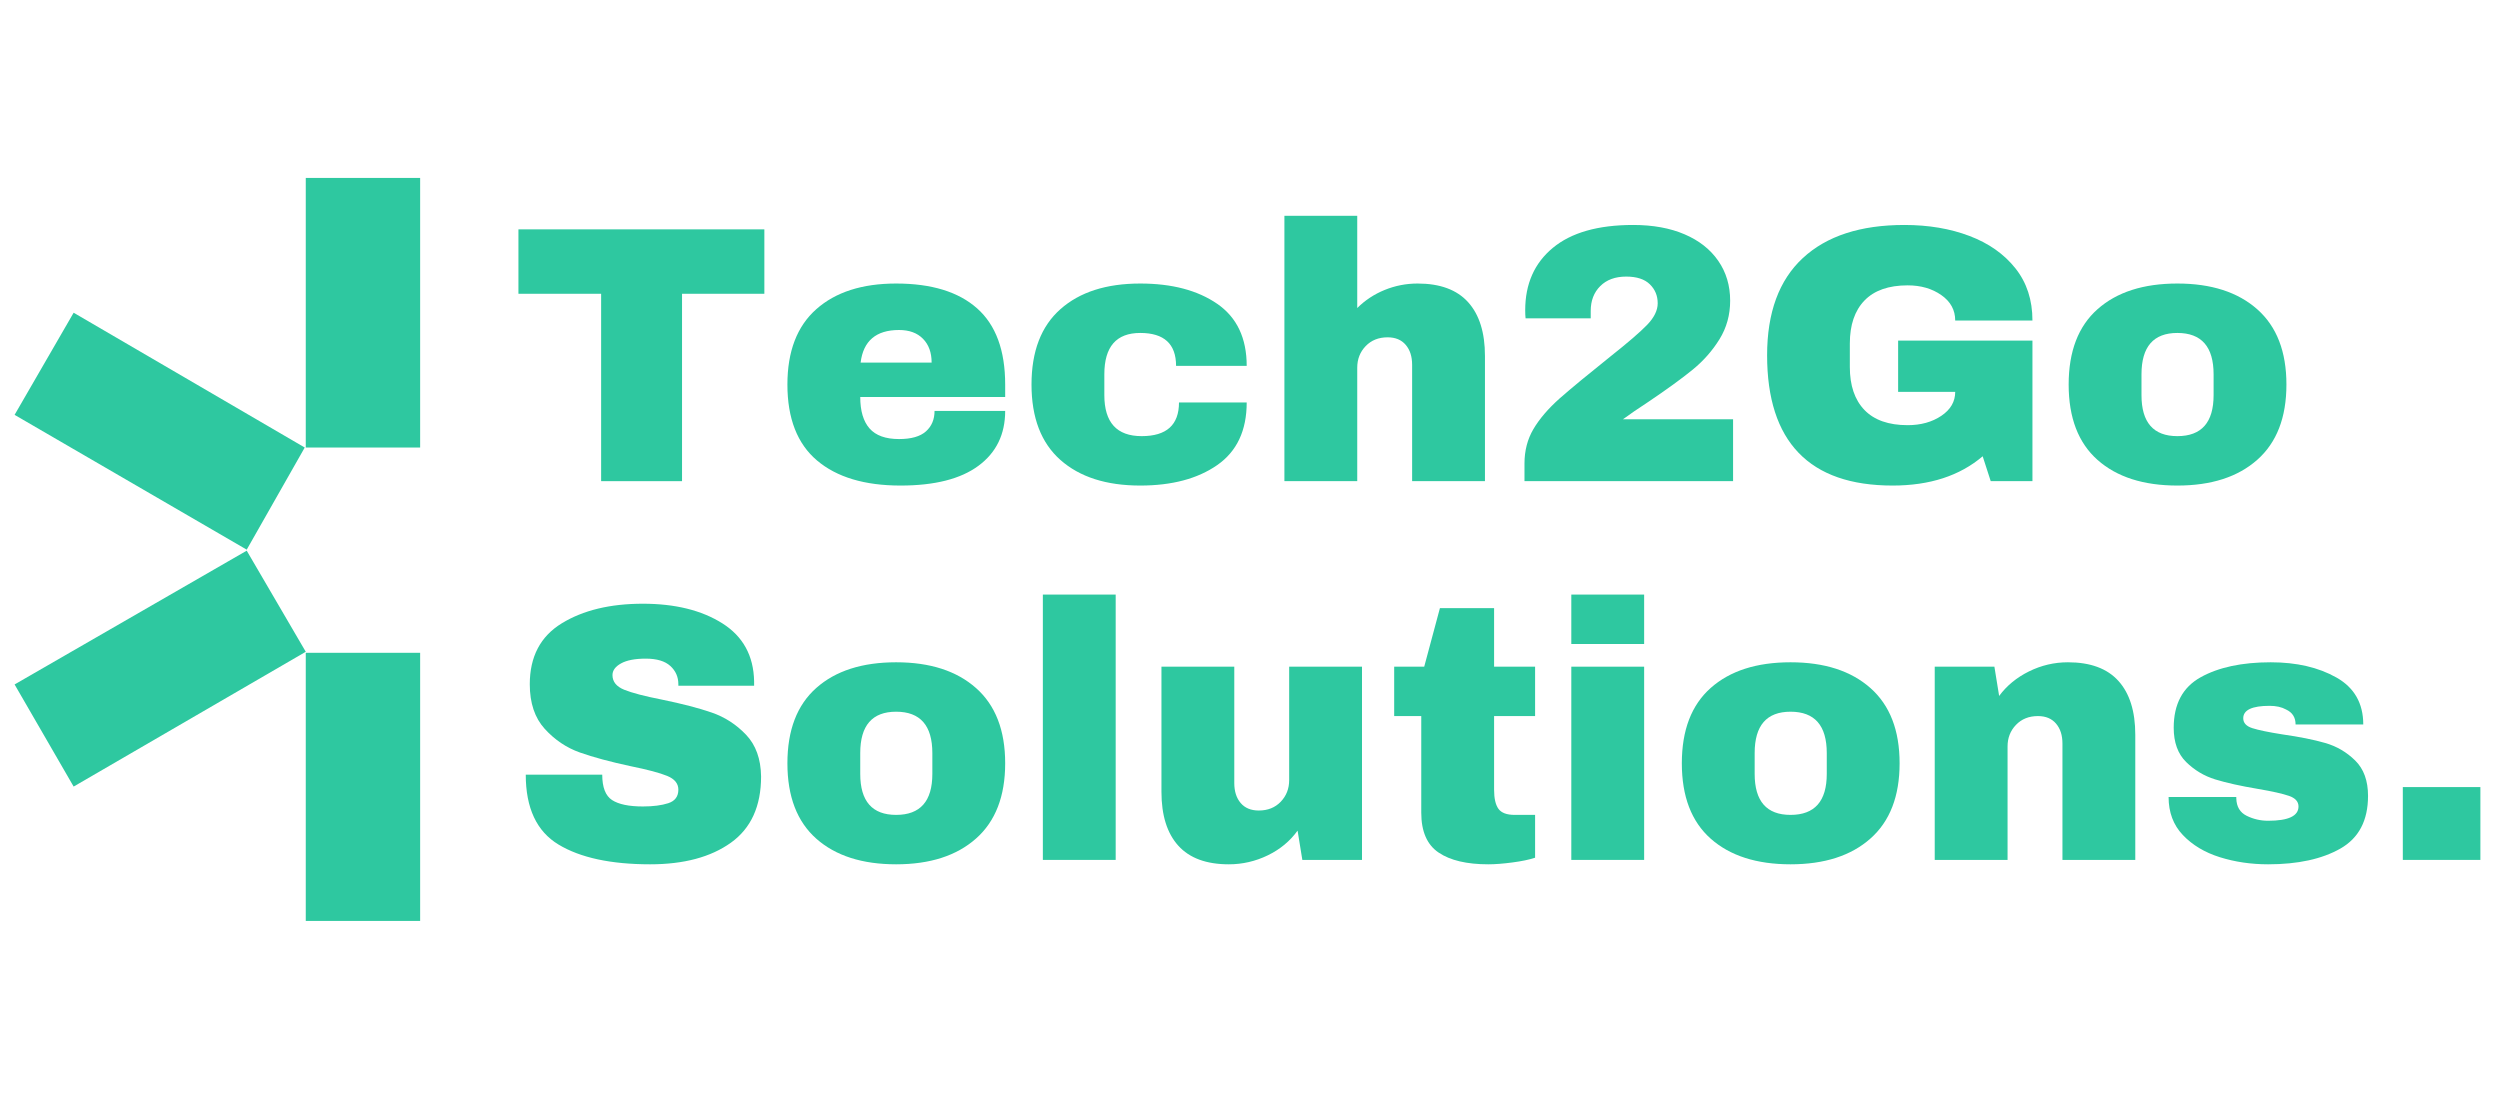
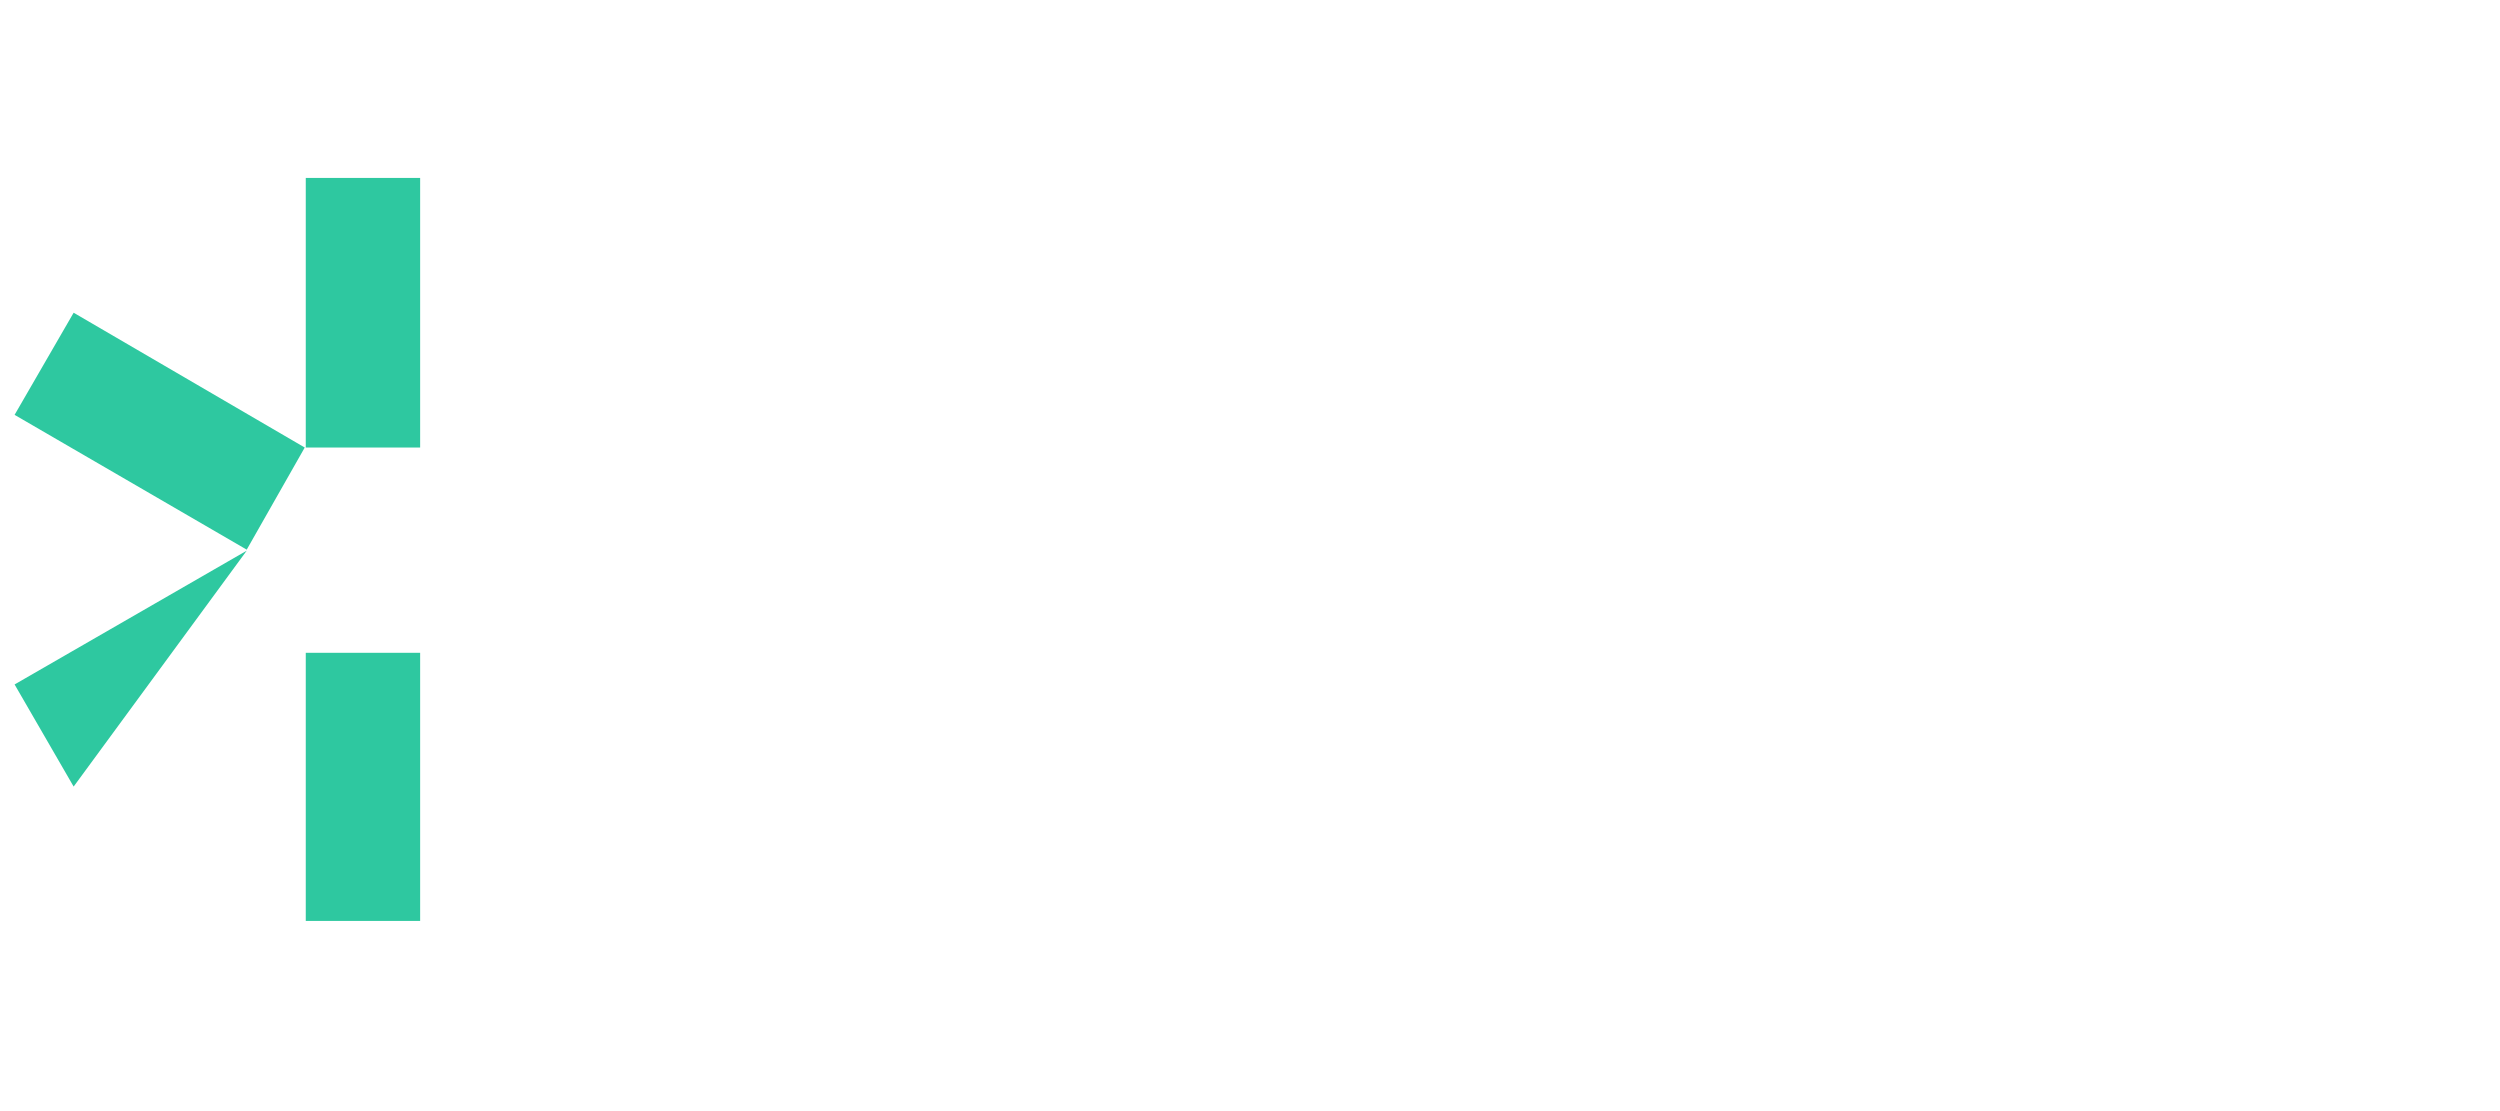
<svg xmlns="http://www.w3.org/2000/svg" width="1800" zoomAndPan="magnify" viewBox="0 0 1350 600" height="800" preserveAspectRatio="xMidYMid meet" version="1.0">
  <defs>
    <g />
    <clipPath id="4e00bc1f8d">
      <path d="M 7.879 96.059 L 226.879 96.059 L 226.879 497.309 L 7.879 497.309 Z M 7.879 96.059 " clip-rule="nonzero" />
    </clipPath>
    <clipPath id="c3e2e92e85">
-       <rect x="0" width="1075" y="0" height="421" />
-     </clipPath>
+       </clipPath>
  </defs>
  <g clip-path="url(#4e00bc1f8d)">
-     <path fill="#2ec8a0" d="M 165.113 241.664 L 228.887 241.664 L 228.887 96.078 L 165.113 96.078 Z M 133.227 296.812 L 164.562 241.664 L 39.766 168.871 L 7.879 224.02 Z M 259.676 296.812 L 386.125 224.02 L 354.234 168.871 L 228.887 242.219 Z M 354.234 424.75 L 386.125 369.605 L 259.676 297.363 L 227.789 351.957 Z M 39.766 424.75 L 165.113 351.957 L 133.227 297.363 L 7.879 369.605 Z M 165.113 497.543 L 227.789 497.543 L 227.789 352.508 L 165.113 352.508 Z M 165.113 497.543 " fill-opacity="1" fill-rule="nonzero" />
+     <path fill="#2ec8a0" d="M 165.113 241.664 L 228.887 241.664 L 228.887 96.078 L 165.113 96.078 Z M 133.227 296.812 L 164.562 241.664 L 39.766 168.871 L 7.879 224.02 Z M 259.676 296.812 L 386.125 224.02 L 354.234 168.871 L 228.887 242.219 Z M 354.234 424.75 L 386.125 369.605 L 259.676 297.363 L 227.789 351.957 Z M 39.766 424.75 L 133.227 297.363 L 7.879 369.605 Z M 165.113 497.543 L 227.789 497.543 L 227.789 352.508 L 165.113 352.508 Z M 165.113 497.543 " fill-opacity="1" fill-rule="nonzero" />
  </g>
  <g transform="matrix(1, 0, 0, 1, 275, 88)">
    <g clip-path="url(#c3e2e92e85)">
      <g fill="#2ec8a0" fill-opacity="1">
        <g transform="translate(0.409, 171.825)">
          <g>
-             <path d="M 92.891 -101.188 L 92.891 0 L 49.203 0 L 49.203 -101.188 L 4.547 -101.188 L 4.547 -135.969 L 137.344 -135.969 L 137.344 -101.188 Z M 92.891 -101.188 " />
-           </g>
+             </g>
        </g>
      </g>
      <g fill="#2ec8a0" fill-opacity="1">
        <g transform="translate(143.093, 171.825)">
          <g>
            <path d="M 65.812 -106.719 C 84.914 -106.719 99.504 -102.238 109.578 -93.281 C 119.66 -84.32 124.703 -70.617 124.703 -52.172 L 124.703 -45.453 L 46.438 -45.453 C 46.438 -37.941 48.113 -32.273 51.469 -28.453 C 54.832 -24.641 60.141 -22.734 67.391 -22.734 C 73.973 -22.734 78.812 -24.113 81.906 -26.875 C 85.008 -29.645 86.562 -33.332 86.562 -37.938 L 124.703 -37.938 C 124.703 -25.289 119.891 -15.41 110.266 -8.297 C 100.648 -1.18 86.625 2.375 68.188 2.375 C 48.812 2.375 33.785 -2.133 23.109 -11.156 C 12.441 -20.188 7.109 -33.859 7.109 -52.172 C 7.109 -70.086 12.312 -83.656 22.719 -92.875 C 33.133 -102.102 47.5 -106.719 65.812 -106.719 Z M 67.391 -81.625 C 55.004 -81.625 48.086 -75.758 46.641 -64.031 L 84.984 -64.031 C 84.984 -69.438 83.43 -73.719 80.328 -76.875 C 77.234 -80.039 72.922 -81.625 67.391 -81.625 Z M 67.391 -81.625 " />
          </g>
        </g>
      </g>
      <g fill="#2ec8a0" fill-opacity="1">
        <g transform="translate(274.906, 171.825)">
          <g>
-             <path d="M 65.812 -106.719 C 82.938 -106.719 96.801 -103.062 107.406 -95.75 C 118.008 -88.438 123.312 -77.27 123.312 -62.25 L 85.172 -62.25 C 85.172 -74.102 78.719 -80.031 65.812 -80.031 C 52.895 -80.031 46.438 -72.586 46.438 -57.703 L 46.438 -46.438 C 46.438 -31.688 53.156 -24.312 66.594 -24.312 C 80.031 -24.312 86.75 -30.367 86.75 -42.484 L 123.312 -42.484 C 123.312 -27.336 118.008 -16.07 107.406 -8.688 C 96.801 -1.312 82.938 2.375 65.812 2.375 C 47.5 2.375 33.133 -2.234 22.719 -11.453 C 12.312 -20.68 7.109 -34.254 7.109 -52.172 C 7.109 -70.086 12.312 -83.656 22.719 -92.875 C 33.133 -102.102 47.5 -106.719 65.812 -106.719 Z M 65.812 -106.719 " />
-           </g>
+             </g>
        </g>
      </g>
      <g fill="#2ec8a0" fill-opacity="1">
        <g transform="translate(406.72, 171.825)">
          <g>
            <path d="M 51.188 -93.484 C 55.406 -97.691 60.344 -100.945 66 -103.25 C 71.664 -105.562 77.598 -106.719 83.797 -106.719 C 95.91 -106.719 105 -103.359 111.062 -96.641 C 117.125 -89.922 120.156 -80.238 120.156 -67.594 L 120.156 0 L 80.828 0 L 80.828 -62.844 C 80.828 -67.32 79.672 -70.91 77.359 -73.609 C 75.055 -76.316 71.801 -77.672 67.594 -77.672 C 62.719 -77.672 58.766 -76.086 55.734 -72.922 C 52.703 -69.766 51.188 -65.879 51.188 -61.266 L 51.188 0 L 11.859 0 L 11.859 -143.281 L 51.188 -143.281 Z M 51.188 -93.484 " />
          </g>
        </g>
      </g>
      <g fill="#2ec8a0" fill-opacity="1">
        <g transform="translate(538.534, 171.825)">
          <g>
            <path d="M 68.375 -138.344 C 79.051 -138.344 88.305 -136.66 96.141 -133.297 C 103.984 -129.941 110.047 -125.164 114.328 -118.969 C 118.609 -112.781 120.75 -105.598 120.75 -97.422 C 120.75 -89.785 118.836 -82.867 115.016 -76.672 C 111.191 -70.484 106.379 -65.016 100.578 -60.266 C 94.785 -55.523 86.816 -49.734 76.672 -42.891 C 71.016 -39.191 66.406 -36.031 62.844 -33.406 L 122.328 -33.406 L 122.328 0 L 9.688 0 L 9.688 -9.484 C 9.688 -16.461 11.301 -22.688 14.531 -28.156 C 17.758 -33.625 22.469 -39.125 28.656 -44.656 C 34.977 -50.195 44.066 -57.707 55.922 -67.188 C 65.41 -74.695 72.066 -80.426 75.891 -84.375 C 79.711 -88.332 81.625 -92.223 81.625 -96.047 C 81.625 -100.129 80.207 -103.551 77.375 -106.312 C 74.539 -109.082 70.289 -110.469 64.625 -110.469 C 58.695 -110.469 54.02 -108.754 50.594 -105.328 C 47.164 -101.91 45.453 -97.43 45.453 -91.891 L 45.453 -87.938 L 10.281 -87.938 C 10.145 -89 10.078 -90.453 10.078 -92.297 C 10.078 -106.523 15.051 -117.754 25 -125.984 C 34.945 -134.223 49.406 -138.344 68.375 -138.344 Z M 68.375 -138.344 " />
          </g>
        </g>
      </g>
      <g fill="#2ec8a0" fill-opacity="1">
        <g transform="translate(670.348, 171.825)">
          <g>
            <path d="M 83 -138.344 C 96.039 -138.344 107.766 -136.363 118.172 -132.406 C 128.586 -128.457 136.859 -122.629 142.984 -114.922 C 149.109 -107.211 152.172 -97.82 152.172 -86.75 L 110.469 -86.75 C 110.469 -92.414 107.961 -96.992 102.953 -100.484 C 97.953 -103.984 91.895 -105.734 84.781 -105.734 C 74.5 -105.734 66.723 -103 61.453 -97.531 C 56.191 -92.062 53.562 -84.32 53.562 -74.312 L 53.562 -61.656 C 53.562 -51.645 56.191 -43.906 61.453 -38.438 C 66.723 -32.969 74.5 -30.234 84.781 -30.234 C 91.895 -30.234 97.953 -31.91 102.953 -35.266 C 107.961 -38.629 110.469 -42.945 110.469 -48.219 L 79.641 -48.219 L 79.641 -75.891 L 152.172 -75.891 L 152.172 0 L 129.641 0 L 125.297 -13.438 C 112.91 -2.895 96.703 2.375 76.672 2.375 C 54.148 2.375 37.223 -3.52 25.891 -15.312 C 14.555 -27.102 8.891 -44.66 8.891 -67.984 C 8.891 -91.035 15.312 -108.523 28.156 -120.453 C 41.008 -132.379 59.289 -138.344 83 -138.344 Z M 83 -138.344 " />
          </g>
        </g>
      </g>
      <g fill="#2ec8a0" fill-opacity="1">
        <g transform="translate(834.967, 171.825)">
          <g>
            <path d="M 65.812 -106.719 C 84.125 -106.719 98.516 -102.07 108.984 -92.781 C 119.461 -83.5 124.703 -69.961 124.703 -52.172 C 124.703 -34.391 119.461 -20.852 108.984 -11.562 C 98.516 -2.27 84.125 2.375 65.812 2.375 C 47.5 2.375 33.133 -2.234 22.719 -11.453 C 12.312 -20.68 7.109 -34.254 7.109 -52.172 C 7.109 -70.086 12.312 -83.656 22.719 -92.875 C 33.133 -102.102 47.5 -106.719 65.812 -106.719 Z M 65.812 -80.031 C 52.895 -80.031 46.438 -72.586 46.438 -57.703 L 46.438 -46.438 C 46.438 -31.688 52.895 -24.312 65.812 -24.312 C 78.852 -24.312 85.375 -31.688 85.375 -46.438 L 85.375 -57.703 C 85.375 -72.586 78.852 -80.031 65.812 -80.031 Z M 65.812 -80.031 " />
          </g>
        </g>
      </g>
      <g fill="#2ec8a0" fill-opacity="1">
        <g transform="translate(0.409, 376.352)">
          <g>
            <path d="M 71.734 -138.344 C 89.129 -138.344 103.426 -134.816 114.625 -127.766 C 125.82 -120.711 131.551 -110.27 131.812 -96.438 L 131.812 -94.062 L 90.906 -94.062 L 90.906 -94.859 C 90.906 -98.805 89.457 -102.098 86.562 -104.734 C 83.664 -107.367 79.25 -108.688 73.312 -108.688 C 67.52 -108.688 63.07 -107.832 59.969 -106.125 C 56.875 -104.414 55.328 -102.305 55.328 -99.797 C 55.328 -96.242 57.438 -93.609 61.656 -91.891 C 65.875 -90.18 72.66 -88.406 82.016 -86.562 C 92.953 -84.32 101.941 -81.984 108.984 -79.547 C 116.035 -77.109 122.195 -73.117 127.469 -67.578 C 132.738 -62.047 135.441 -54.539 135.578 -45.062 C 135.578 -28.988 130.141 -17.062 119.266 -9.281 C 108.398 -1.508 93.875 2.375 75.688 2.375 C 54.477 2.375 37.977 -1.18 26.188 -8.297 C 14.395 -15.41 8.5 -27.992 8.5 -46.047 L 49.797 -46.047 C 49.797 -39.191 51.57 -34.613 55.125 -32.312 C 58.688 -30.008 64.223 -28.859 71.734 -28.859 C 77.266 -28.859 81.844 -29.445 85.469 -30.625 C 89.094 -31.812 90.906 -34.25 90.906 -37.938 C 90.906 -41.238 88.895 -43.711 84.875 -45.359 C 80.863 -47.004 74.312 -48.75 65.219 -50.594 C 54.145 -52.969 44.984 -55.438 37.734 -58 C 30.492 -60.57 24.172 -64.82 18.766 -70.75 C 13.367 -76.676 10.672 -84.711 10.672 -94.859 C 10.672 -109.742 16.43 -120.711 27.953 -127.766 C 39.484 -134.816 54.078 -138.344 71.734 -138.344 Z M 71.734 -138.344 " />
          </g>
        </g>
      </g>
      <g fill="#2ec8a0" fill-opacity="1">
        <g transform="translate(143.093, 376.352)">
          <g>
            <path d="M 65.812 -106.719 C 84.125 -106.719 98.516 -102.07 108.984 -92.781 C 119.461 -83.5 124.703 -69.961 124.703 -52.172 C 124.703 -34.391 119.461 -20.852 108.984 -11.562 C 98.516 -2.27 84.125 2.375 65.812 2.375 C 47.5 2.375 33.133 -2.234 22.719 -11.453 C 12.312 -20.68 7.109 -34.254 7.109 -52.172 C 7.109 -70.086 12.312 -83.656 22.719 -92.875 C 33.133 -102.102 47.5 -106.719 65.812 -106.719 Z M 65.812 -80.031 C 52.895 -80.031 46.438 -72.586 46.438 -57.703 L 46.438 -46.438 C 46.438 -31.688 52.895 -24.312 65.812 -24.312 C 78.852 -24.312 85.375 -31.688 85.375 -46.438 L 85.375 -57.703 C 85.375 -72.586 78.852 -80.031 65.812 -80.031 Z M 65.812 -80.031 " />
          </g>
        </g>
      </g>
      <g fill="#2ec8a0" fill-opacity="1">
        <g transform="translate(274.906, 376.352)">
          <g>
            <path d="M 13.234 0 L 13.234 -143.281 L 52.562 -143.281 L 52.562 0 Z M 13.234 0 " />
          </g>
        </g>
      </g>
      <g fill="#2ec8a0" fill-opacity="1">
        <g transform="translate(340.715, 376.352)">
          <g>
            <path d="M 87.547 0 L 84.984 -15.812 C 80.898 -10.145 75.531 -5.695 68.875 -2.469 C 62.219 0.758 55.203 2.375 47.828 2.375 C 35.703 2.375 26.609 -0.984 20.547 -7.703 C 14.492 -14.422 11.469 -24.109 11.469 -36.766 L 11.469 -104.344 L 50.797 -104.344 L 50.797 -41.5 C 50.797 -37.02 51.945 -33.426 54.25 -30.719 C 56.551 -28.02 59.812 -26.672 64.031 -26.672 C 68.906 -26.672 72.859 -28.254 75.891 -31.422 C 78.922 -34.586 80.438 -38.473 80.438 -43.078 L 80.438 -104.344 L 119.766 -104.344 L 119.766 0 Z M 87.547 0 " />
          </g>
        </g>
      </g>
      <g fill="#2ec8a0" fill-opacity="1">
        <g transform="translate(472.528, 376.352)">
          <g>
            <path d="M 81.422 -104.344 L 81.422 -77.672 L 59.281 -77.672 L 59.281 -37.938 C 59.281 -33.195 60.07 -29.738 61.656 -27.562 C 63.238 -25.395 66.141 -24.312 70.359 -24.312 L 81.422 -24.312 L 81.422 -1.188 C 78.254 -0.133 74.164 0.719 69.156 1.375 C 64.156 2.039 59.812 2.375 56.125 2.375 C 44.531 2.375 35.602 0.266 29.344 -3.953 C 23.082 -8.172 19.953 -15.352 19.953 -25.5 L 19.953 -77.672 L 5.328 -77.672 L 5.328 -104.344 L 21.547 -104.344 L 30.031 -135.969 L 59.281 -135.969 L 59.281 -104.344 Z M 81.422 -104.344 " />
          </g>
        </g>
      </g>
      <g fill="#2ec8a0" fill-opacity="1">
        <g transform="translate(560.273, 376.352)">
          <g>
            <path d="M 13.234 -116.594 L 13.234 -143.281 L 52.562 -143.281 L 52.562 -116.594 Z M 13.234 0 L 13.234 -104.344 L 52.562 -104.344 L 52.562 0 Z M 13.234 0 " />
          </g>
        </g>
      </g>
      <g fill="#2ec8a0" fill-opacity="1">
        <g transform="translate(626.081, 376.352)">
          <g>
-             <path d="M 65.812 -106.719 C 84.125 -106.719 98.516 -102.07 108.984 -92.781 C 119.461 -83.5 124.703 -69.961 124.703 -52.172 C 124.703 -34.391 119.461 -20.852 108.984 -11.562 C 98.516 -2.27 84.125 2.375 65.812 2.375 C 47.5 2.375 33.133 -2.234 22.719 -11.453 C 12.312 -20.68 7.109 -34.254 7.109 -52.172 C 7.109 -70.086 12.312 -83.656 22.719 -92.875 C 33.133 -102.102 47.5 -106.719 65.812 -106.719 Z M 65.812 -80.031 C 52.895 -80.031 46.438 -72.586 46.438 -57.703 L 46.438 -46.438 C 46.438 -31.688 52.895 -24.312 65.812 -24.312 C 78.852 -24.312 85.375 -31.688 85.375 -46.438 L 85.375 -57.703 C 85.375 -72.586 78.852 -80.031 65.812 -80.031 Z M 65.812 -80.031 " />
-           </g>
+             </g>
        </g>
      </g>
      <g fill="#2ec8a0" fill-opacity="1">
        <g transform="translate(757.895, 376.352)">
          <g>
            <path d="M 83.797 -106.719 C 95.91 -106.719 105 -103.359 111.062 -96.641 C 117.125 -89.922 120.156 -80.238 120.156 -67.594 L 120.156 0 L 80.828 0 L 80.828 -62.844 C 80.828 -67.32 79.672 -70.91 77.359 -73.609 C 75.055 -76.316 71.801 -77.672 67.594 -77.672 C 62.719 -77.672 58.766 -76.086 55.734 -72.922 C 52.703 -69.766 51.188 -65.879 51.188 -61.266 L 51.188 0 L 11.859 0 L 11.859 -104.344 L 44.078 -104.344 L 46.641 -88.531 C 50.723 -94.07 56.086 -98.488 62.734 -101.781 C 69.391 -105.07 76.41 -106.719 83.797 -106.719 Z M 83.797 -106.719 " />
          </g>
        </g>
      </g>
      <g fill="#2ec8a0" fill-opacity="1">
        <g transform="translate(889.709, 376.352)">
          <g>
            <path d="M 61.469 -106.719 C 75.426 -106.719 87.242 -103.984 96.922 -98.516 C 106.609 -93.047 111.453 -84.582 111.453 -73.125 L 74.906 -73.125 C 74.906 -76.945 73.191 -79.645 69.766 -81.219 C 67.391 -82.539 64.426 -83.203 60.875 -83.203 C 51.383 -83.203 46.641 -80.961 46.641 -76.484 C 46.641 -73.973 48.285 -72.191 51.578 -71.141 C 54.867 -70.086 60.27 -68.969 67.781 -67.781 C 77.008 -66.469 84.719 -64.922 90.906 -63.141 C 97.102 -61.359 102.504 -58.195 107.109 -53.656 C 111.723 -49.113 114.031 -42.754 114.031 -34.578 C 114.031 -21.273 109.055 -11.789 99.109 -6.125 C 89.16 -0.457 76.148 2.375 60.078 2.375 C 50.859 2.375 42.16 1.094 33.984 -1.469 C 25.816 -4.039 19.164 -8.031 14.031 -13.438 C 8.895 -18.844 6.328 -25.691 6.328 -33.984 L 42.891 -33.984 L 42.891 -33.203 C 43.016 -28.723 44.891 -25.594 48.516 -23.812 C 52.141 -22.031 55.992 -21.141 60.078 -21.141 C 71.016 -21.141 76.484 -23.711 76.484 -28.859 C 76.484 -31.492 74.77 -33.398 71.344 -34.578 C 67.914 -35.766 62.316 -37.02 54.547 -38.344 C 45.191 -39.914 37.516 -41.625 31.516 -43.469 C 25.523 -45.32 20.289 -48.453 15.812 -52.859 C 11.332 -57.273 9.094 -63.438 9.094 -71.344 C 9.094 -84.125 13.93 -93.211 23.609 -98.609 C 33.297 -104.016 45.914 -106.719 61.469 -106.719 Z M 61.469 -106.719 " />
          </g>
        </g>
      </g>
      <g fill="#2ec8a0" fill-opacity="1">
        <g transform="translate(1010.456, 376.352)">
          <g>
-             <path d="M 12.062 0 L 12.062 -39.328 L 53.953 -39.328 L 53.953 0 Z M 12.062 0 " />
-           </g>
+             </g>
        </g>
      </g>
    </g>
  </g>
</svg>